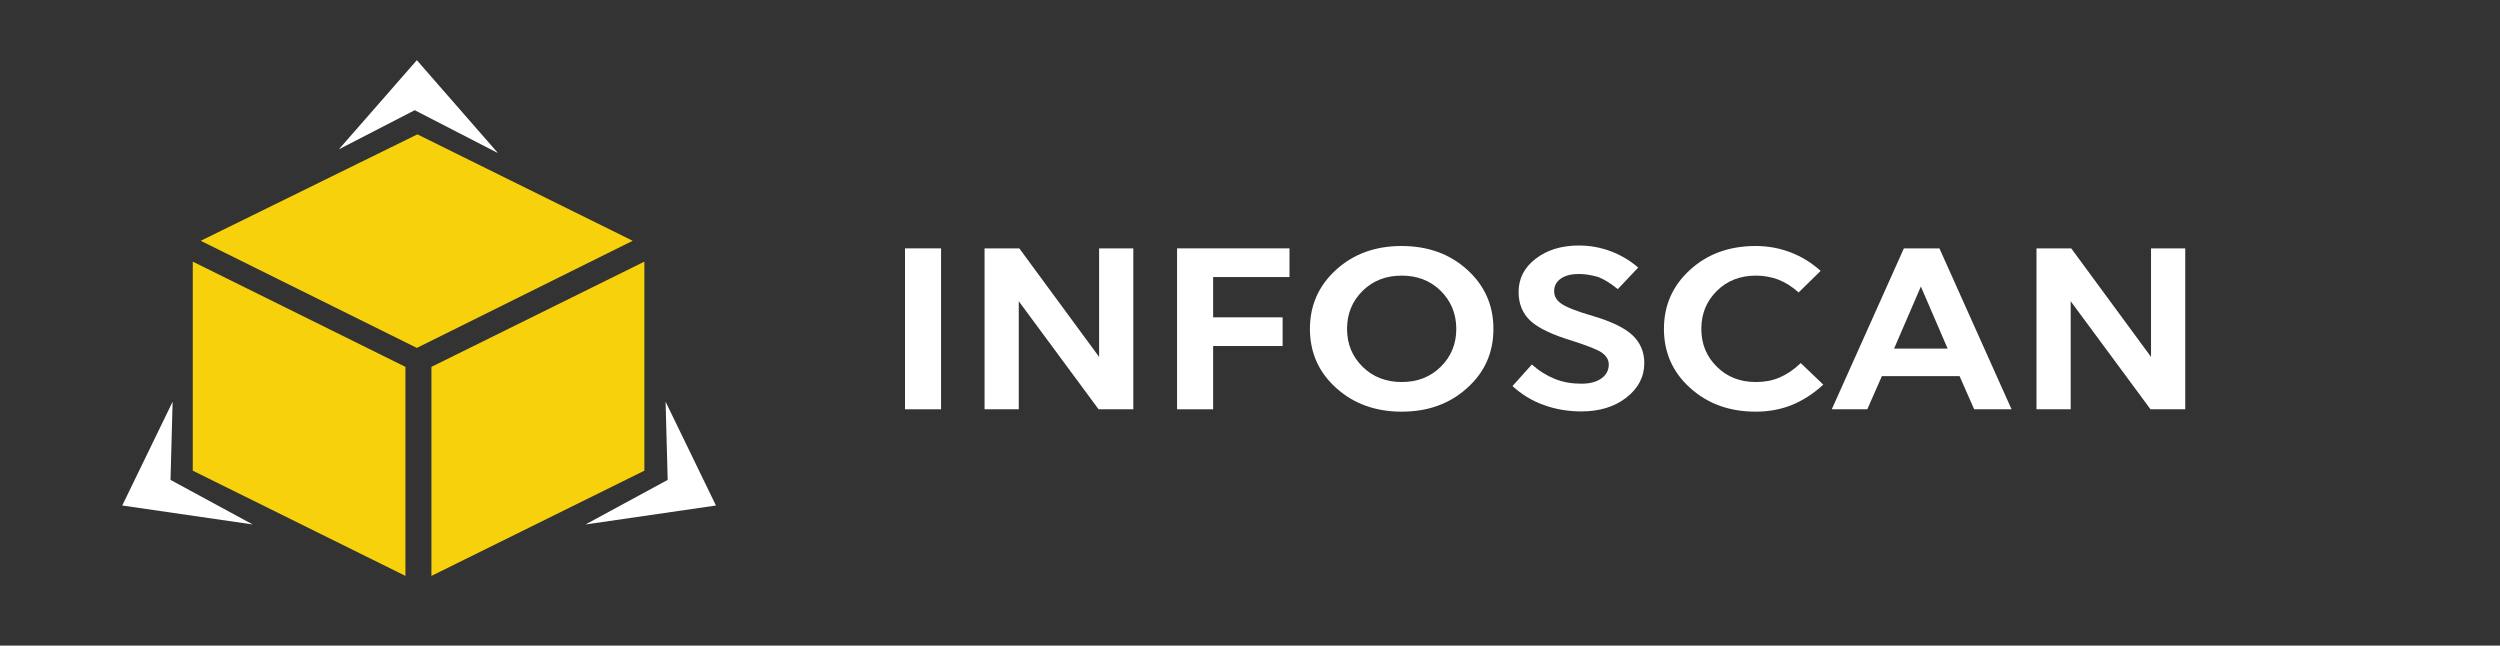
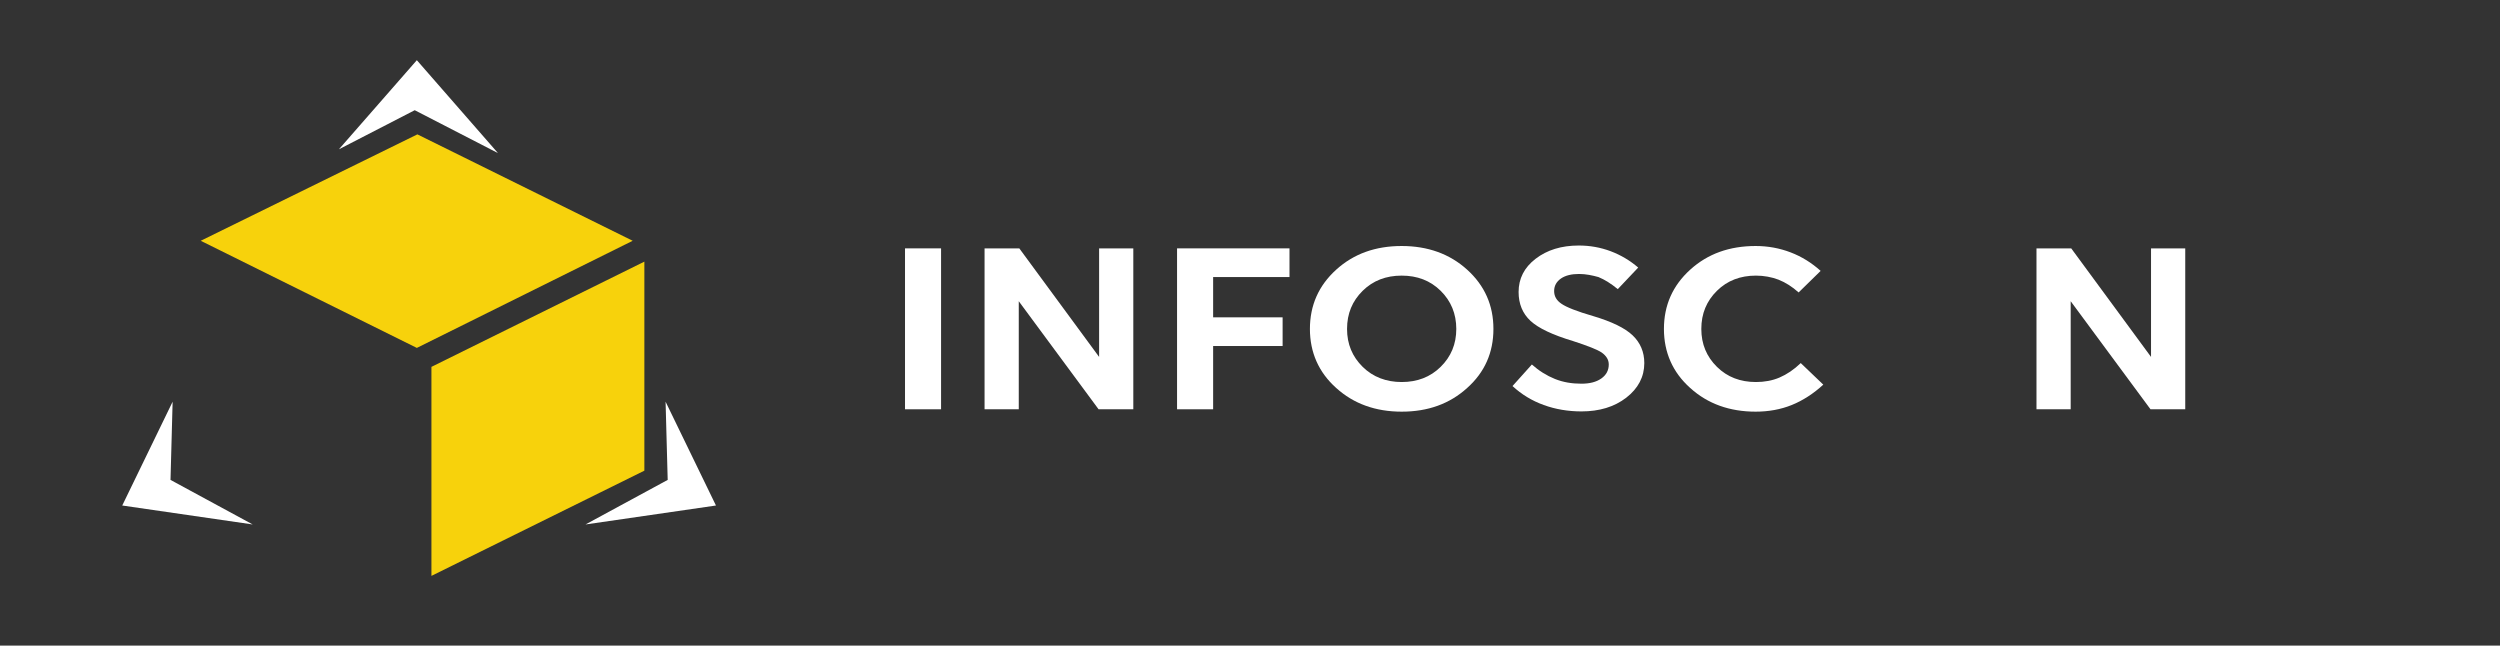
<svg xmlns="http://www.w3.org/2000/svg" width="182" height="47" viewBox="0 0 182 47" fill="none">
  <rect x="0" y="0" width="182" height="47" fill="#333333" stroke="none" />
  <path d="M36.253 11.146L30.346 4.382L24.671 10.87L30.192 8.023L36.253 11.146Z" fill="white" />
-   <path d="M48.454 29.244L48.608 34.937L42.624 38.181L52.122 36.801L48.454 29.244Z" fill="white" />
+   <path d="M48.454 29.244L48.608 34.937L42.624 38.181L52.122 36.801Z" fill="white" />
  <path d="M12.567 29.244L8.899 36.801L18.397 38.181L12.413 34.937L12.567 29.244Z" fill="white" />
-   <path d="M14.034 34.265L29.516 41.925V26.708L14.034 19.047V34.265Z" fill="#F7D20C" />
  <path d="M46.91 19.047L31.408 26.708V41.925L46.91 34.265V19.047Z" fill="#F7D20C" />
  <path d="M30.385 9.782L14.613 17.529L30.346 25.328L46.06 17.529L30.385 9.782Z" fill="#F7D20C" />
  <path d="M68.51 29.796H65.885V18.081H68.51V29.796Z" fill="white" />
  <path d="M82.505 29.796H79.977L74.166 21.929V29.796H71.676V18.081H74.205L80.015 25.983V18.081H82.505V29.796Z" fill="white" />
  <path d="M88.316 29.796H85.69V18.081H93.875V20.169H88.316V23.102H93.374V25.19H88.316V29.796Z" fill="white" />
  <path d="M102.042 29.969C100.15 29.969 98.547 29.399 97.273 28.243C95.999 27.105 95.362 25.655 95.362 23.947C95.362 22.222 95.999 20.79 97.273 19.634C98.547 18.478 100.13 17.909 102.042 17.909C103.933 17.909 105.536 18.478 106.81 19.634C108.084 20.79 108.721 22.222 108.721 23.947C108.721 25.673 108.084 27.105 106.81 28.243C105.536 29.399 103.953 29.969 102.042 29.969ZM102.042 27.812C103.181 27.812 104.126 27.45 104.879 26.708C105.632 25.966 106.018 25.052 106.018 23.947C106.018 22.843 105.632 21.911 104.879 21.169C104.126 20.428 103.181 20.065 102.042 20.065C100.903 20.065 99.957 20.428 99.204 21.169C98.451 21.911 98.065 22.826 98.065 23.947C98.065 25.052 98.451 25.966 99.204 26.708C99.957 27.45 100.922 27.812 102.042 27.812Z" fill="white" />
  <path d="M114.956 19.945C114.415 19.945 113.971 20.048 113.643 20.272C113.315 20.497 113.141 20.807 113.141 21.187C113.141 21.566 113.315 21.877 113.682 22.119C114.029 22.36 114.801 22.671 115.998 23.016C117.33 23.413 118.295 23.878 118.855 24.413C119.415 24.948 119.705 25.621 119.705 26.432C119.705 27.433 119.261 28.278 118.392 28.951C117.523 29.624 116.423 29.951 115.129 29.951C114.164 29.951 113.238 29.796 112.388 29.486C111.52 29.175 110.767 28.709 110.11 28.105L111.52 26.535C112.041 27.001 112.601 27.346 113.199 27.588C113.797 27.829 114.434 27.933 115.129 27.933C115.728 27.933 116.21 27.812 116.577 27.553C116.944 27.294 117.118 26.949 117.118 26.535C117.118 26.19 116.944 25.914 116.616 25.673C116.288 25.448 115.573 25.172 114.512 24.827C113.025 24.379 112.002 23.896 111.423 23.361C110.844 22.826 110.554 22.119 110.554 21.256C110.554 20.29 110.96 19.479 111.79 18.84C112.62 18.202 113.662 17.874 114.936 17.874C115.747 17.874 116.519 18.012 117.253 18.288C117.986 18.564 118.662 18.961 119.261 19.479L117.774 21.049C117.292 20.652 116.828 20.359 116.365 20.169C115.921 20.048 115.458 19.945 114.956 19.945Z" fill="white" />
  <path d="M127.832 20.065C126.693 20.065 125.747 20.428 124.995 21.169C124.242 21.911 123.856 22.826 123.856 23.947C123.856 25.052 124.242 25.966 124.995 26.708C125.747 27.45 126.693 27.812 127.832 27.812C128.45 27.812 129.029 27.708 129.55 27.484C130.072 27.26 130.593 26.915 131.095 26.432L132.736 28.002C132.021 28.657 131.249 29.158 130.438 29.485C129.628 29.813 128.74 29.969 127.813 29.969C125.921 29.969 124.319 29.399 123.045 28.243C121.771 27.105 121.134 25.655 121.134 23.947C121.134 22.222 121.771 20.79 123.045 19.634C124.319 18.478 125.902 17.909 127.813 17.909C128.701 17.909 129.55 18.064 130.361 18.375C131.172 18.685 131.886 19.134 132.543 19.72L130.94 21.29C130.477 20.876 129.994 20.566 129.473 20.359C128.971 20.169 128.411 20.065 127.832 20.065Z" fill="white" />
-   <path d="M146.441 29.796H143.719L142.657 27.381H137.001L135.939 29.796H133.353L138.603 18.081H141.19L146.441 29.796ZM139.839 20.859L137.889 25.379H141.788L139.839 20.859Z" fill="white" />
  <path d="M159.086 29.796H156.557L150.746 21.929V29.796H148.256V18.081H150.785L156.595 25.983V18.081H159.086V29.796Z" fill="white" />
</svg>